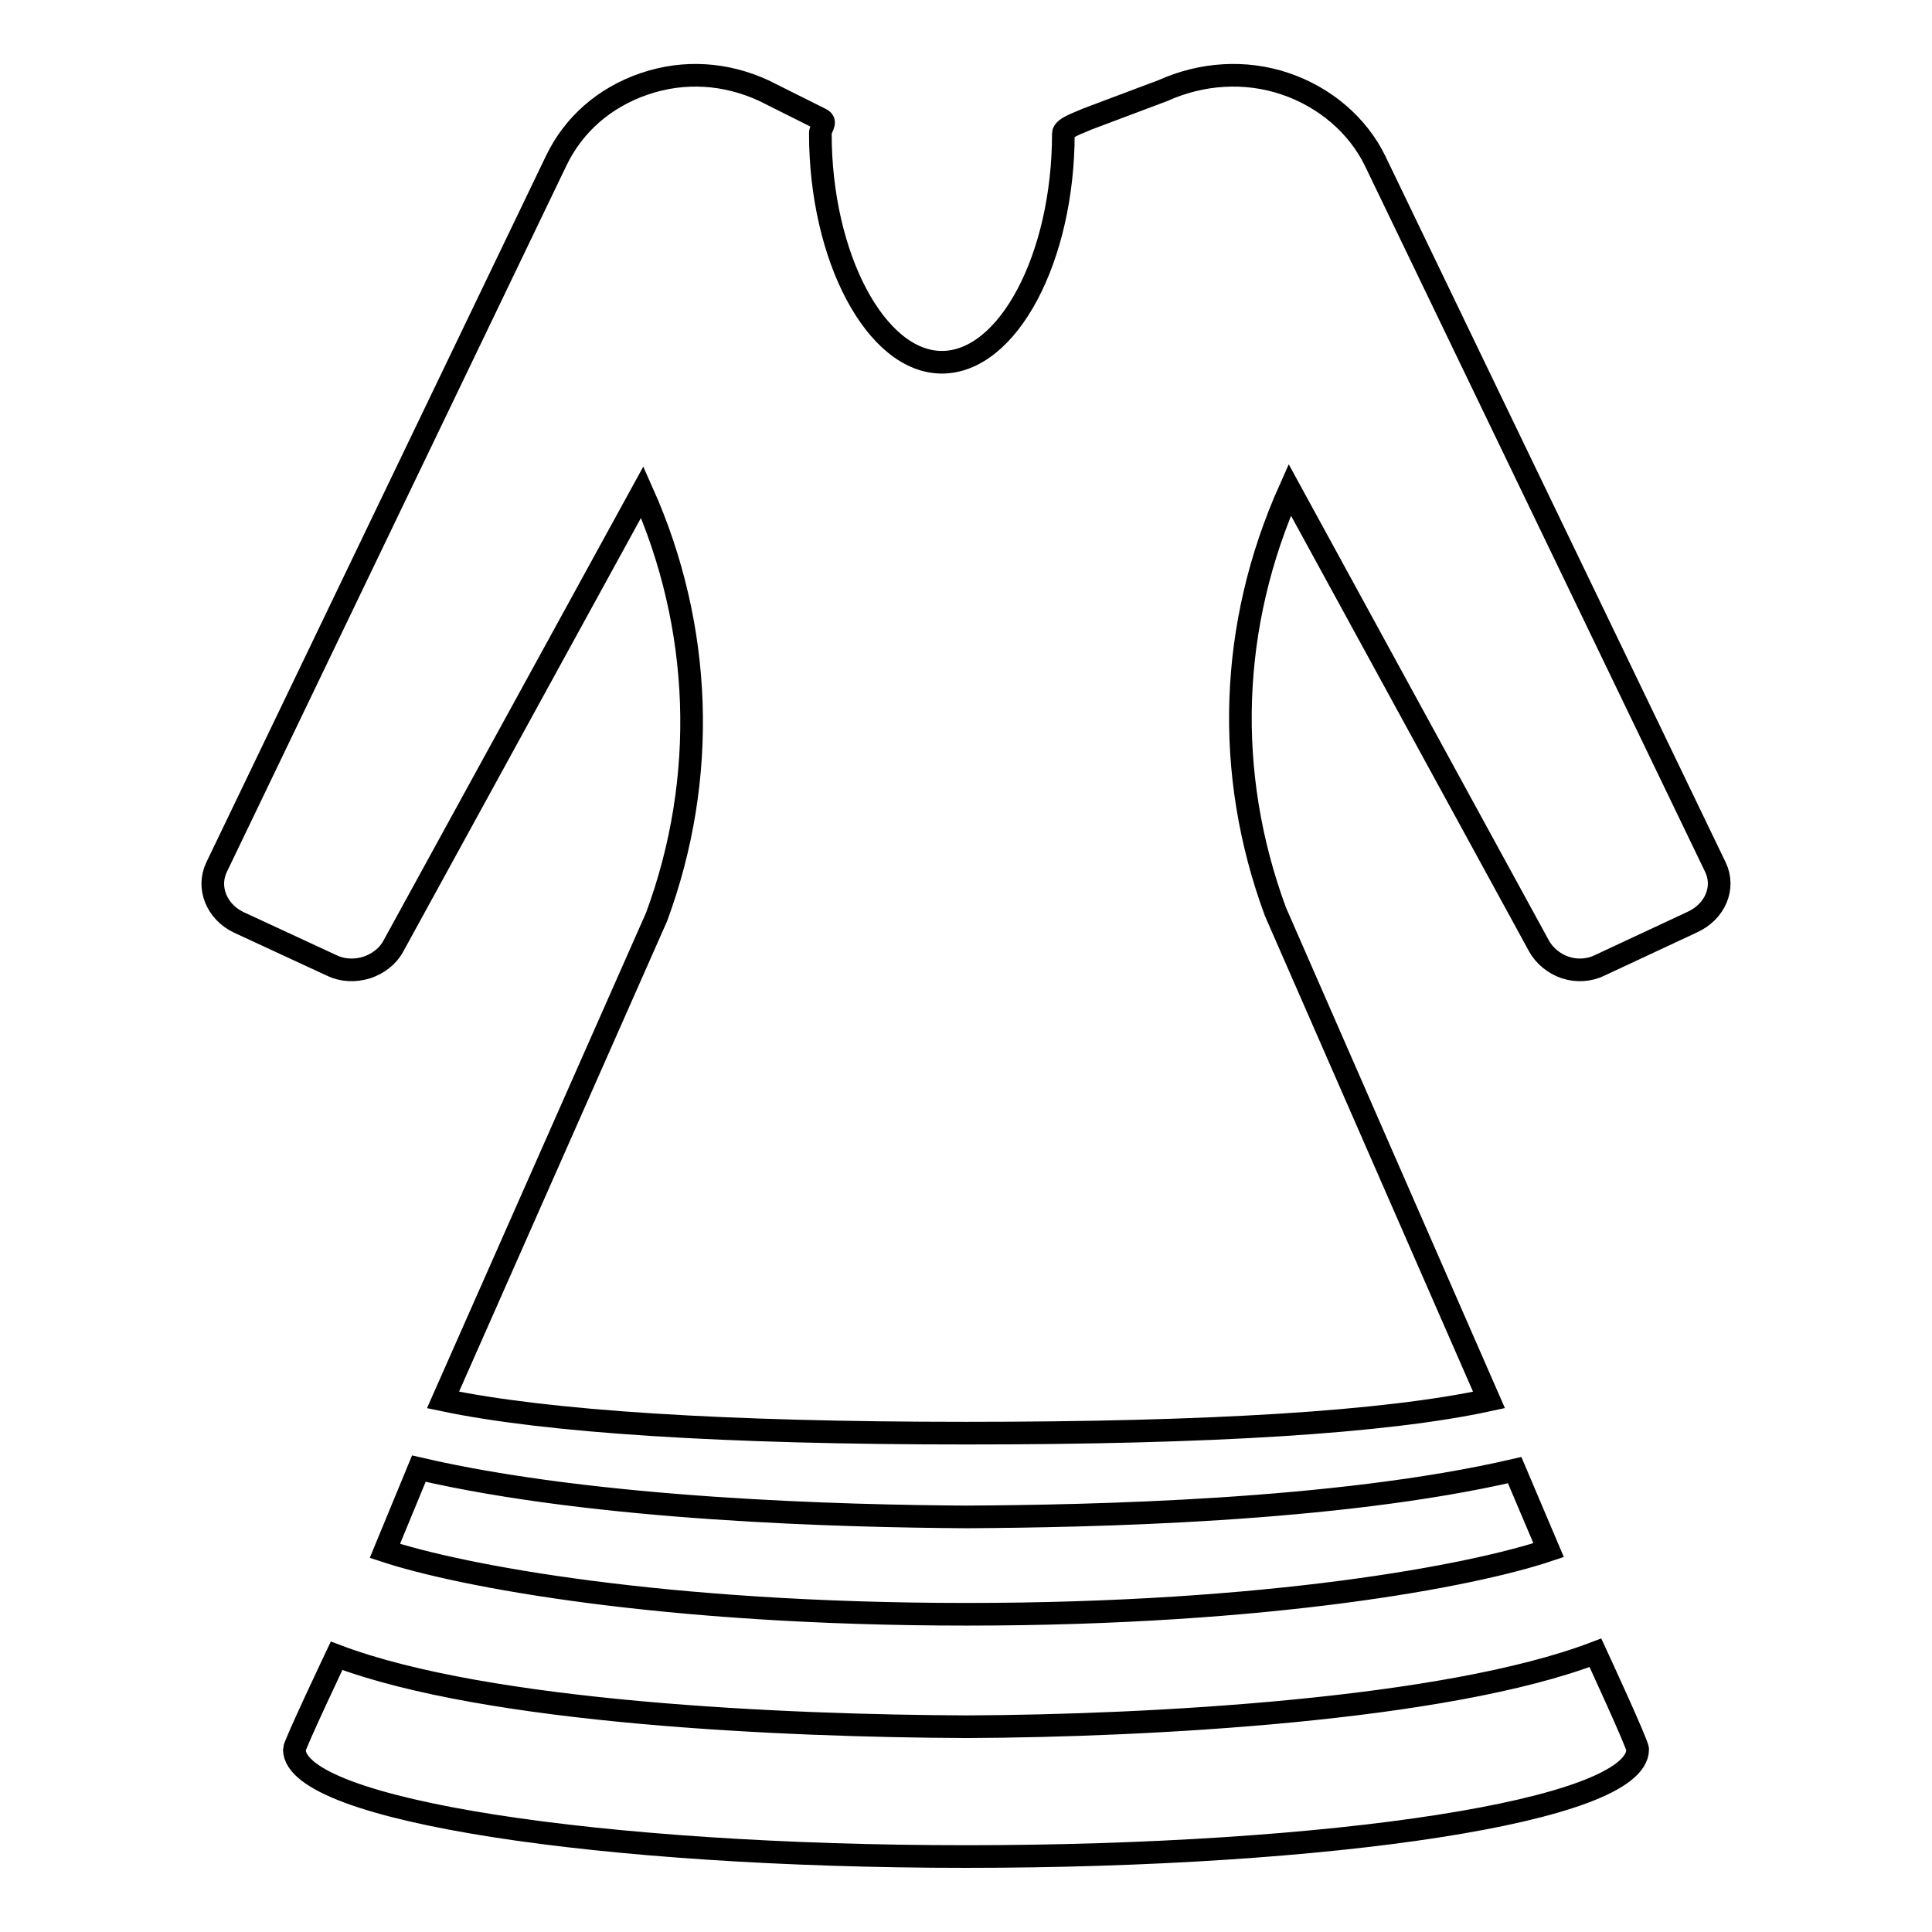
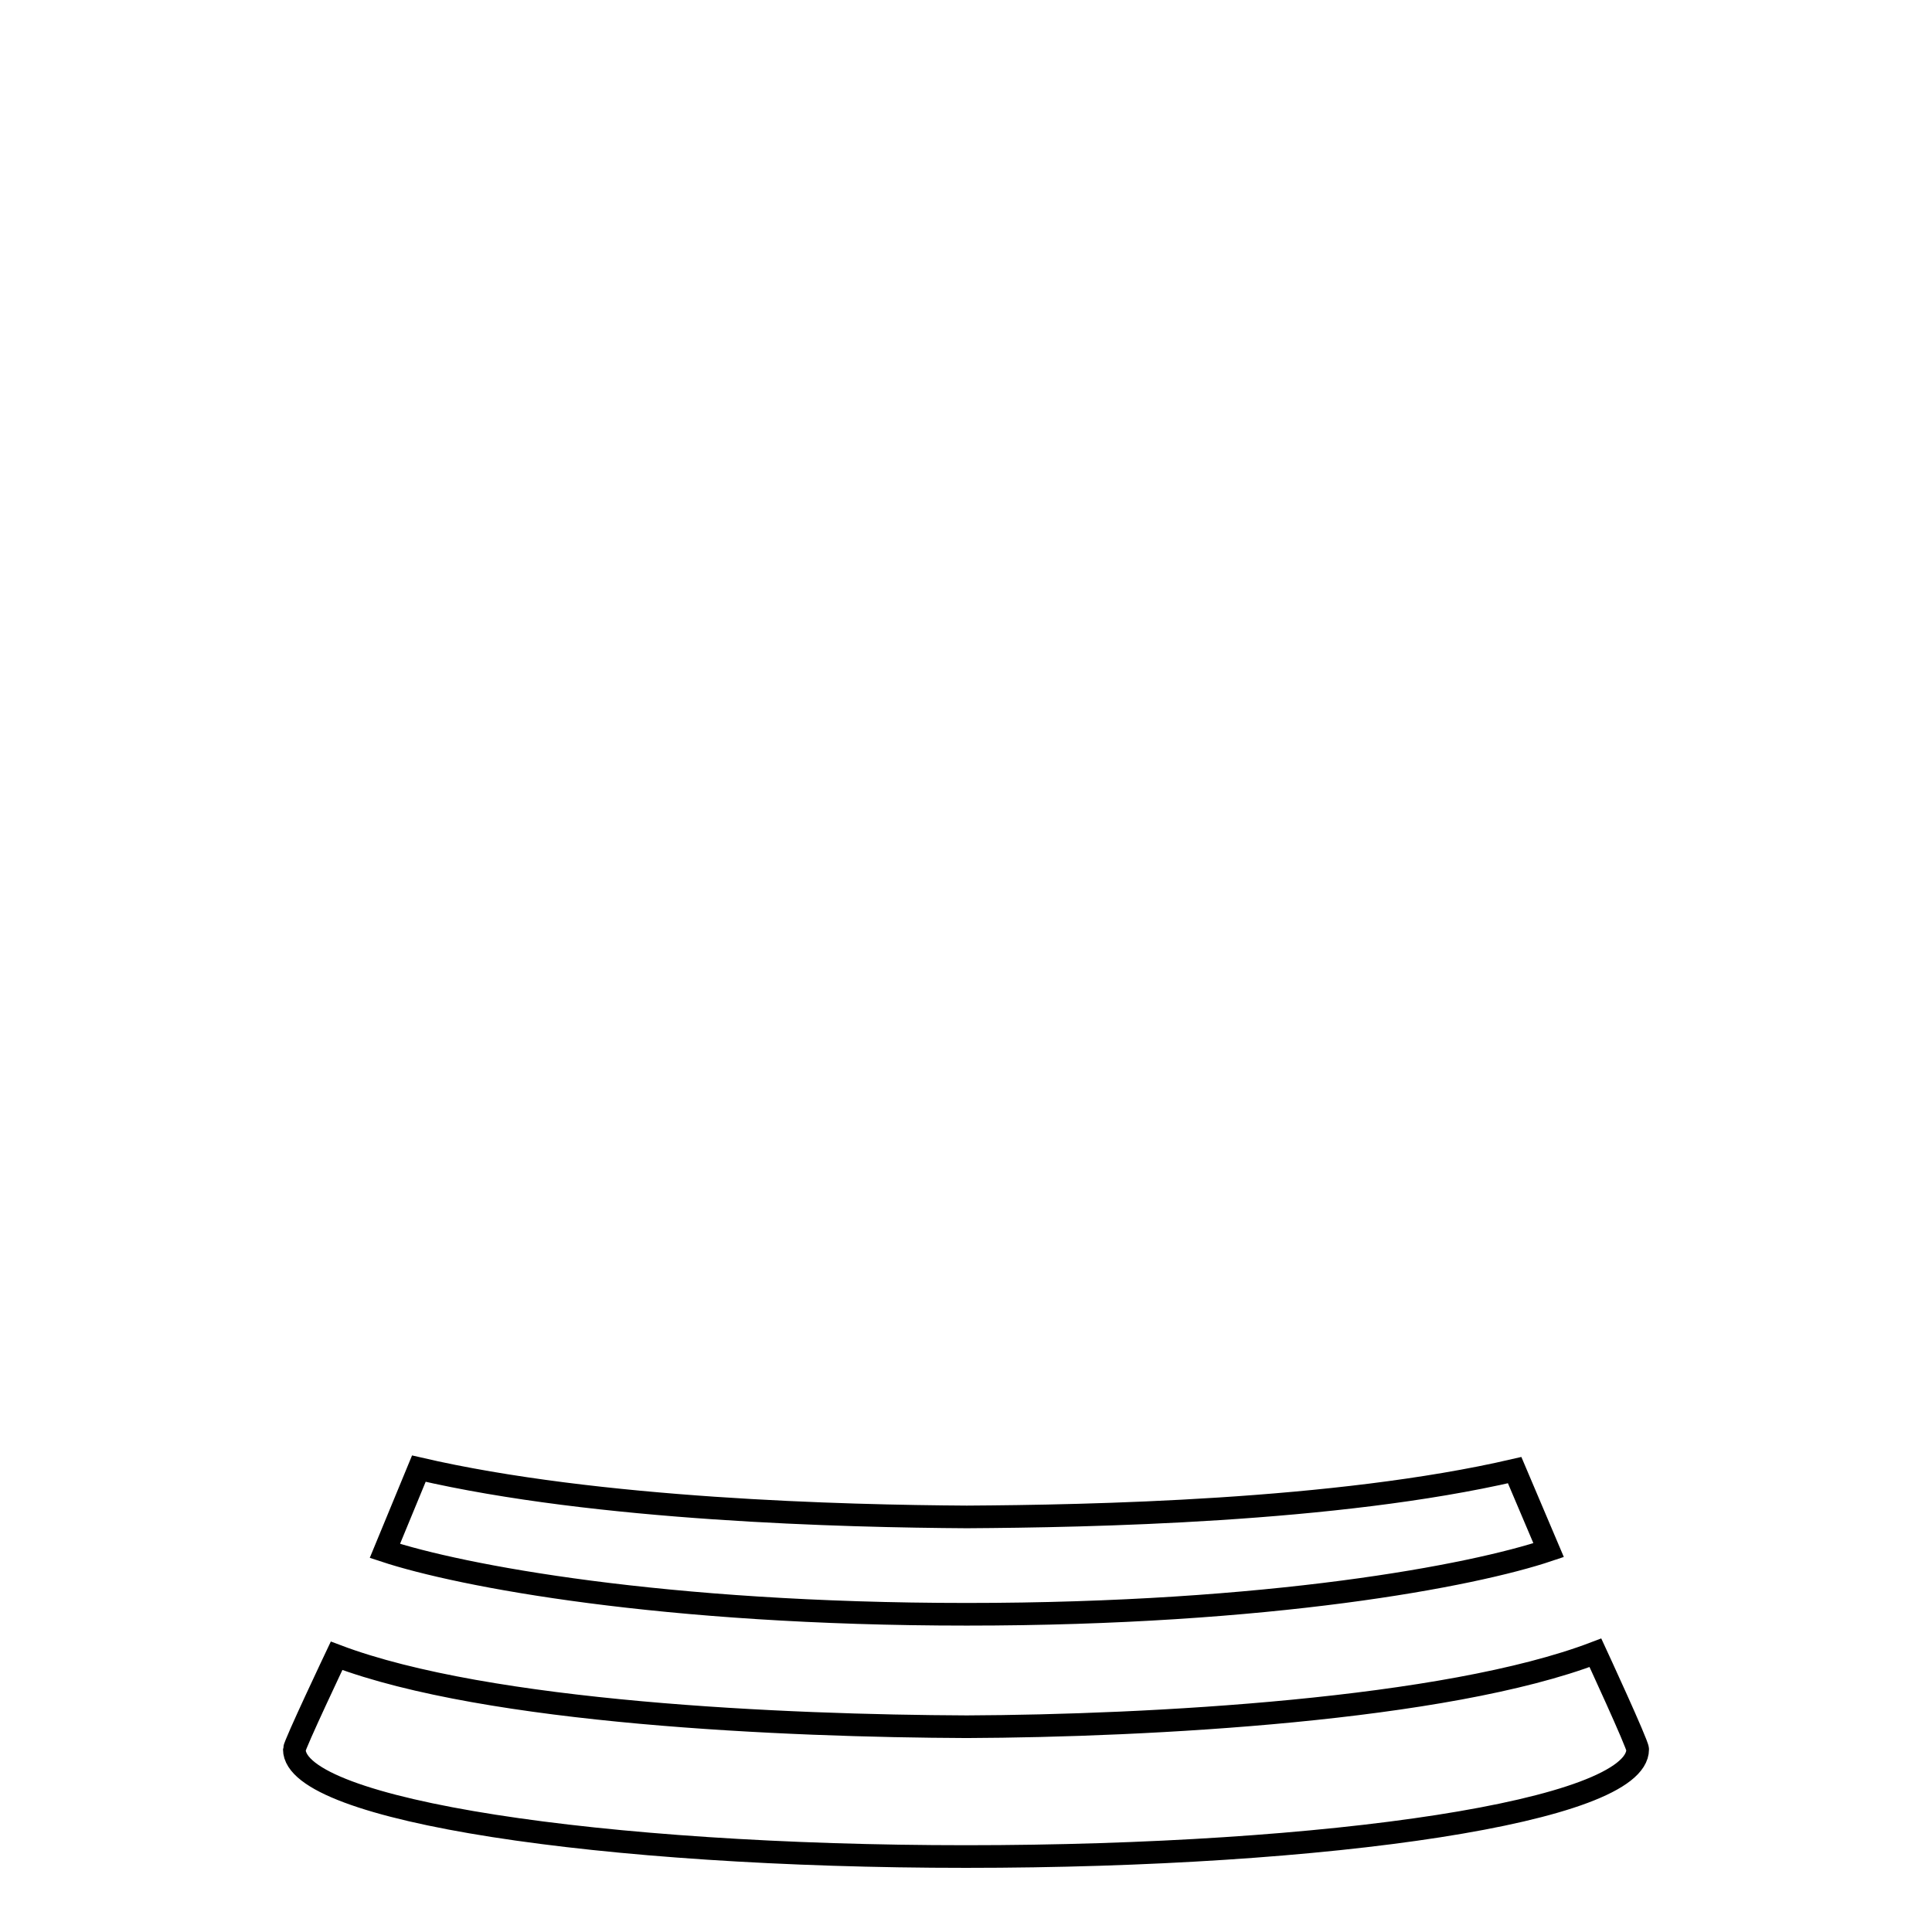
<svg xmlns="http://www.w3.org/2000/svg" version="1.1" x="0px" y="0px" viewBox="0 0 256 256" enable-background="new 0 0 256 256" xml:space="preserve">
  <g>
    <g>
-       <path stroke-width="3" fill-opacity="0" stroke="#000000" d="M227.3,114.9l-45.1-93.6c-2.3-4.7-6.6-8.4-11.9-10.2c-5.3-1.8-11.1-1.4-16.2,0.9L144,15.8c-0.8,0.4-3.1,1.1-3.1,1.9v0c0,16.4-7.3,30.3-16.1,30.3c-8.7,0-16.1-13.9-16.1-30.3c0,0,0,0,0,0c0-0.8,0.9-1.5,0.1-1.9l-7.6-3.8c-5-2.3-10.5-2.7-15.8-0.9c-5.3,1.8-9.4,5.4-11.7,10.2l-45,93.6c-1.3,2.7,0,5.9,2.9,7.3l12.3,5.7c1.4,0.7,3.1,0.8,4.7,0.3c1.5-0.5,2.8-1.5,3.5-2.8l33-60.2c8,17.9,8.7,37.9,1.9,56.3l-28.3,64c13.8,2.9,37.3,4.4,69.3,4.4l0,0c0,0,0,0,0,0h0l0,0c32.1,0,55.5-1.4,69.3-4.4l-28.3-64.7c-6.8-18.4-6.1-38,1.9-55.9l33,60.4c0.7,1.3,2,2.4,3.5,2.9c1.5,0.5,3.2,0.4,4.6-0.3l12.2-5.7C227.3,120.8,228.6,117.6,227.3,114.9z" />
      <path stroke-width="3" fill-opacity="0" stroke="#000000" d="M128.1,213.9C128.1,213.9,128.1,213.9,128.1,213.9L128.1,213.9c40.2,0,67-5.1,77.1-8.5l-4.5-10.6c-23.7,5.5-56.5,6.1-72.6,6.2c-16.1-0.1-48.9-0.9-72.6-6.4l-4.5,10.9C61,208.8,87.8,213.9,128.1,213.9L128.1,213.9C128,213.9,128,213.9,128.1,213.9z" />
      <path stroke-width="3" fill-opacity="0" stroke="#000000" d="M128.1,228.8c-24.1-0.1-63.4-1.8-83.5-9.4c0,0-5.6,11.8-5.6,12.4c0,8.1,40.8,14.2,89,14.2l0,0c0,0,0,0,0,0c0,0,0,0,0,0l0,0c48.2,0,89-6,89-14.2c0-0.7-5.6-12.8-5.6-12.8C191.5,226.6,152.2,228.7,128.1,228.8z" />
    </g>
  </g>
</svg>